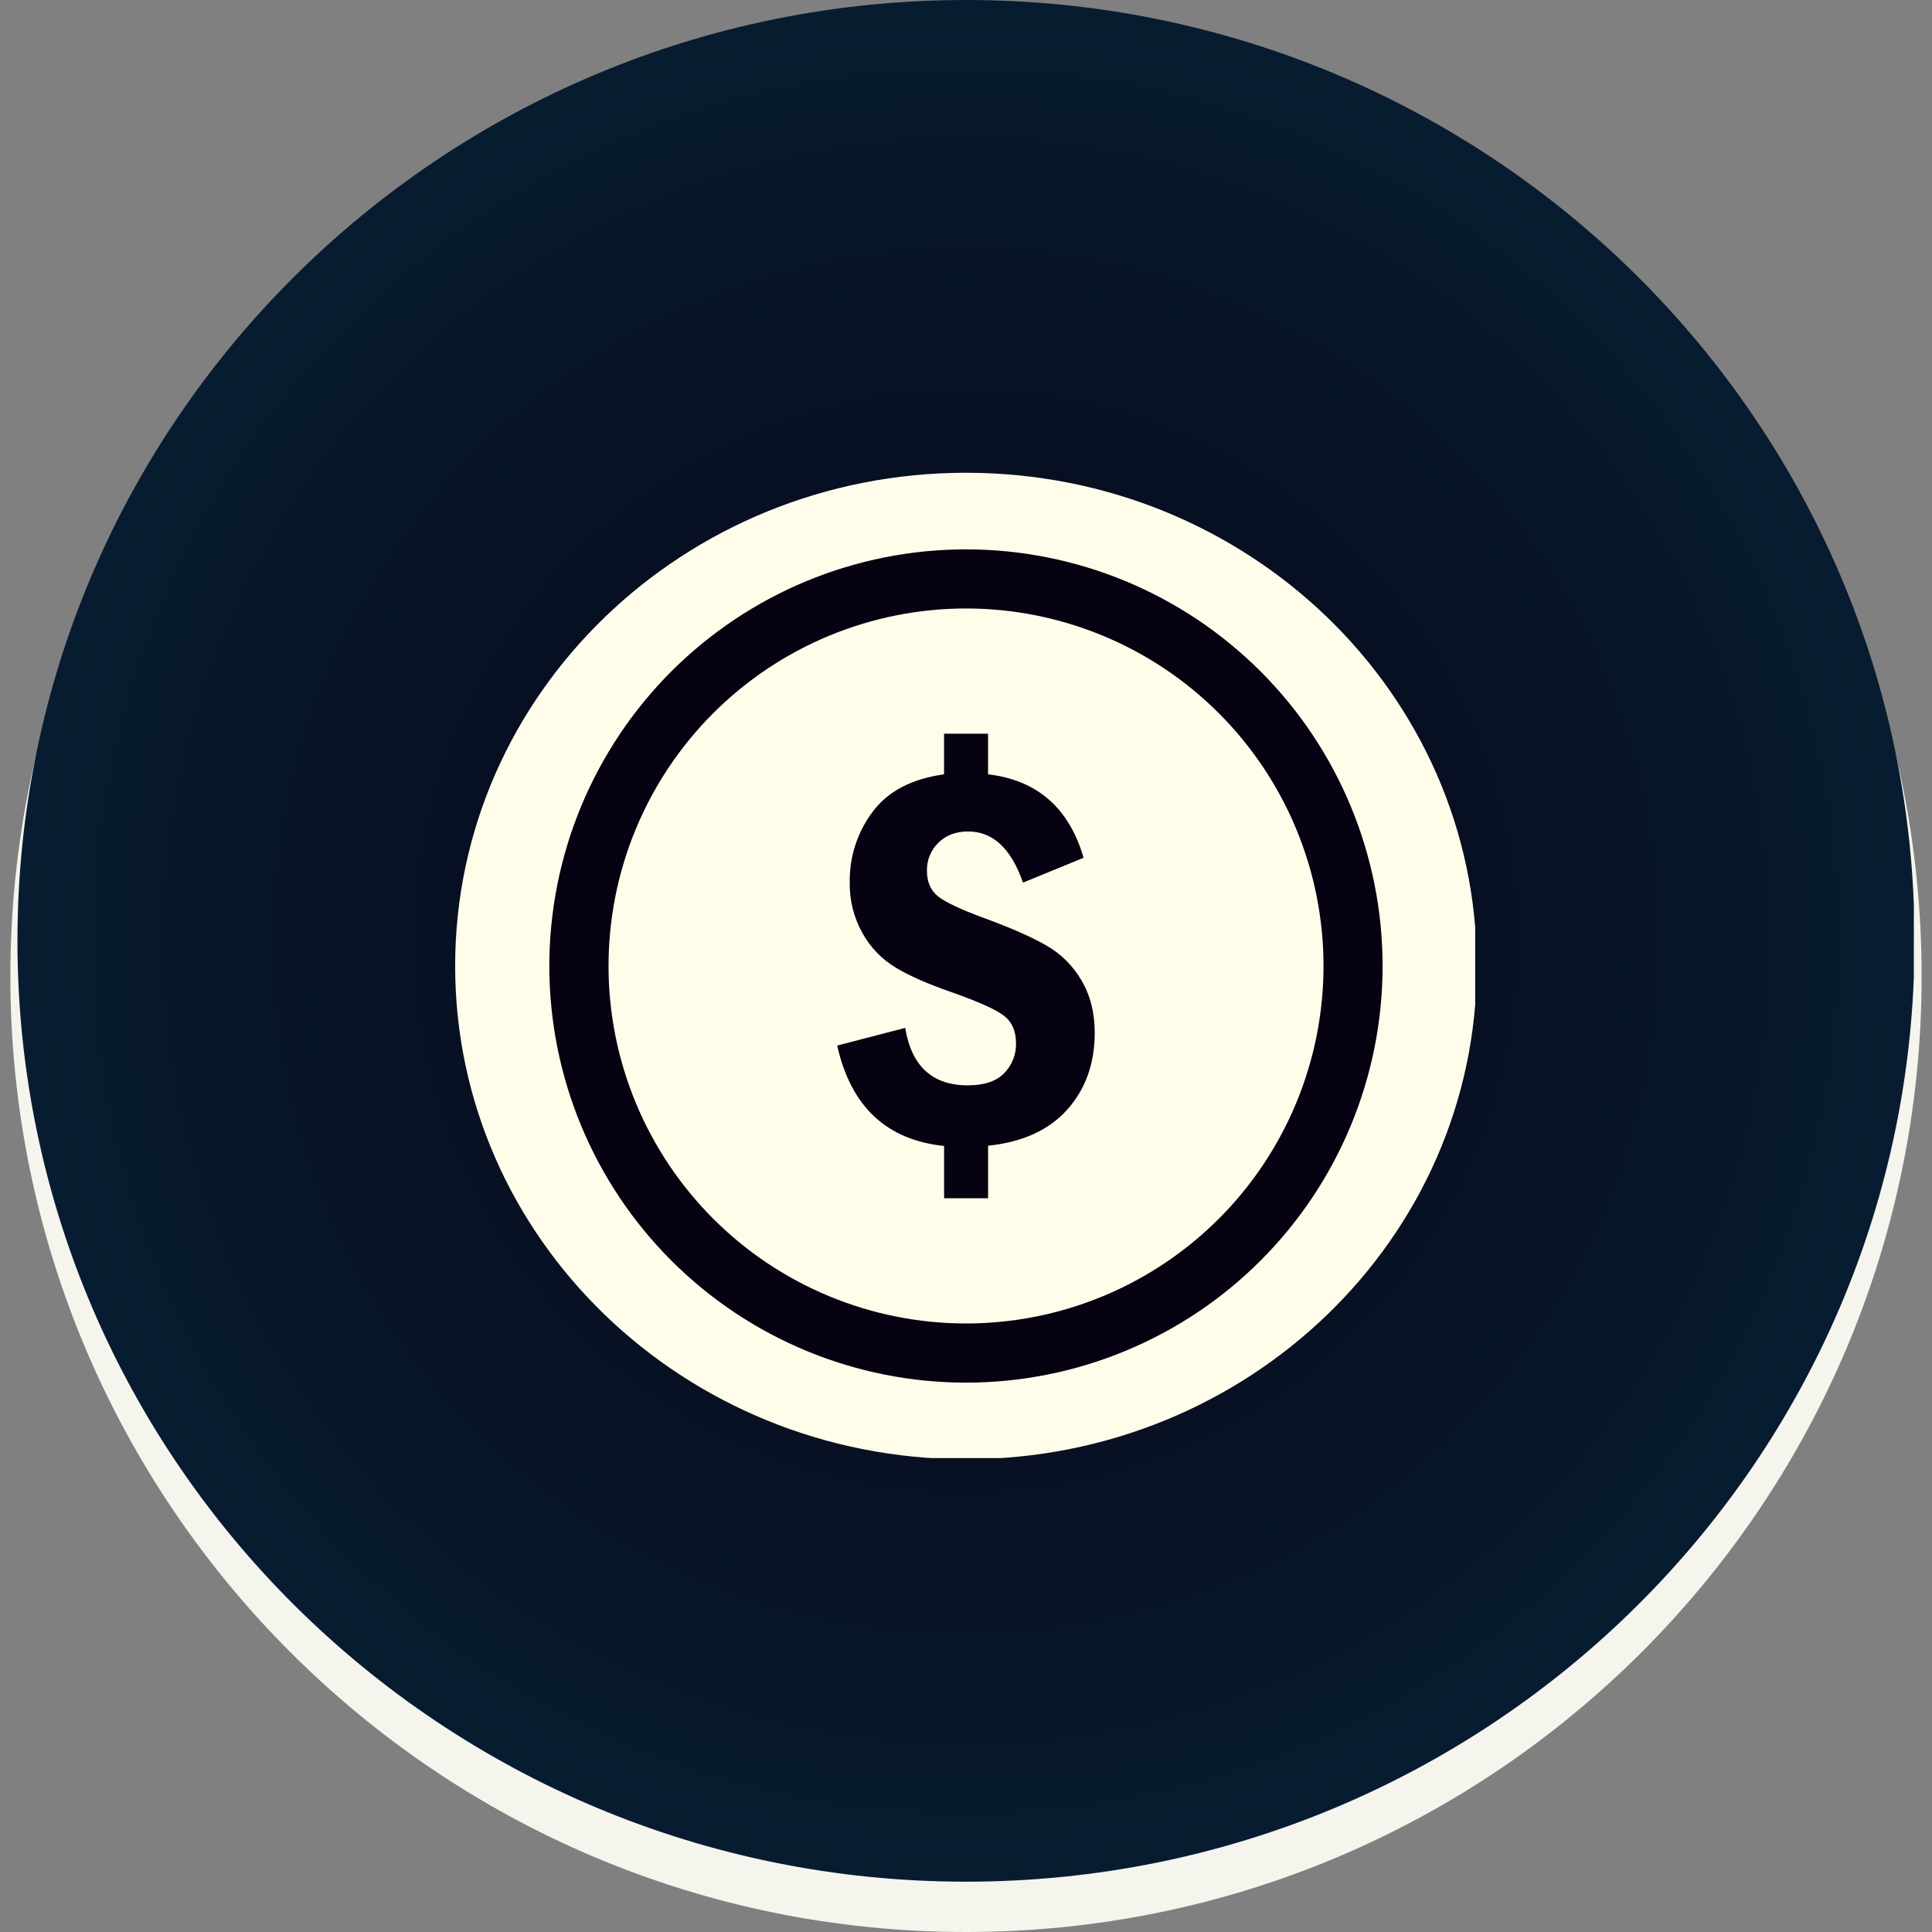
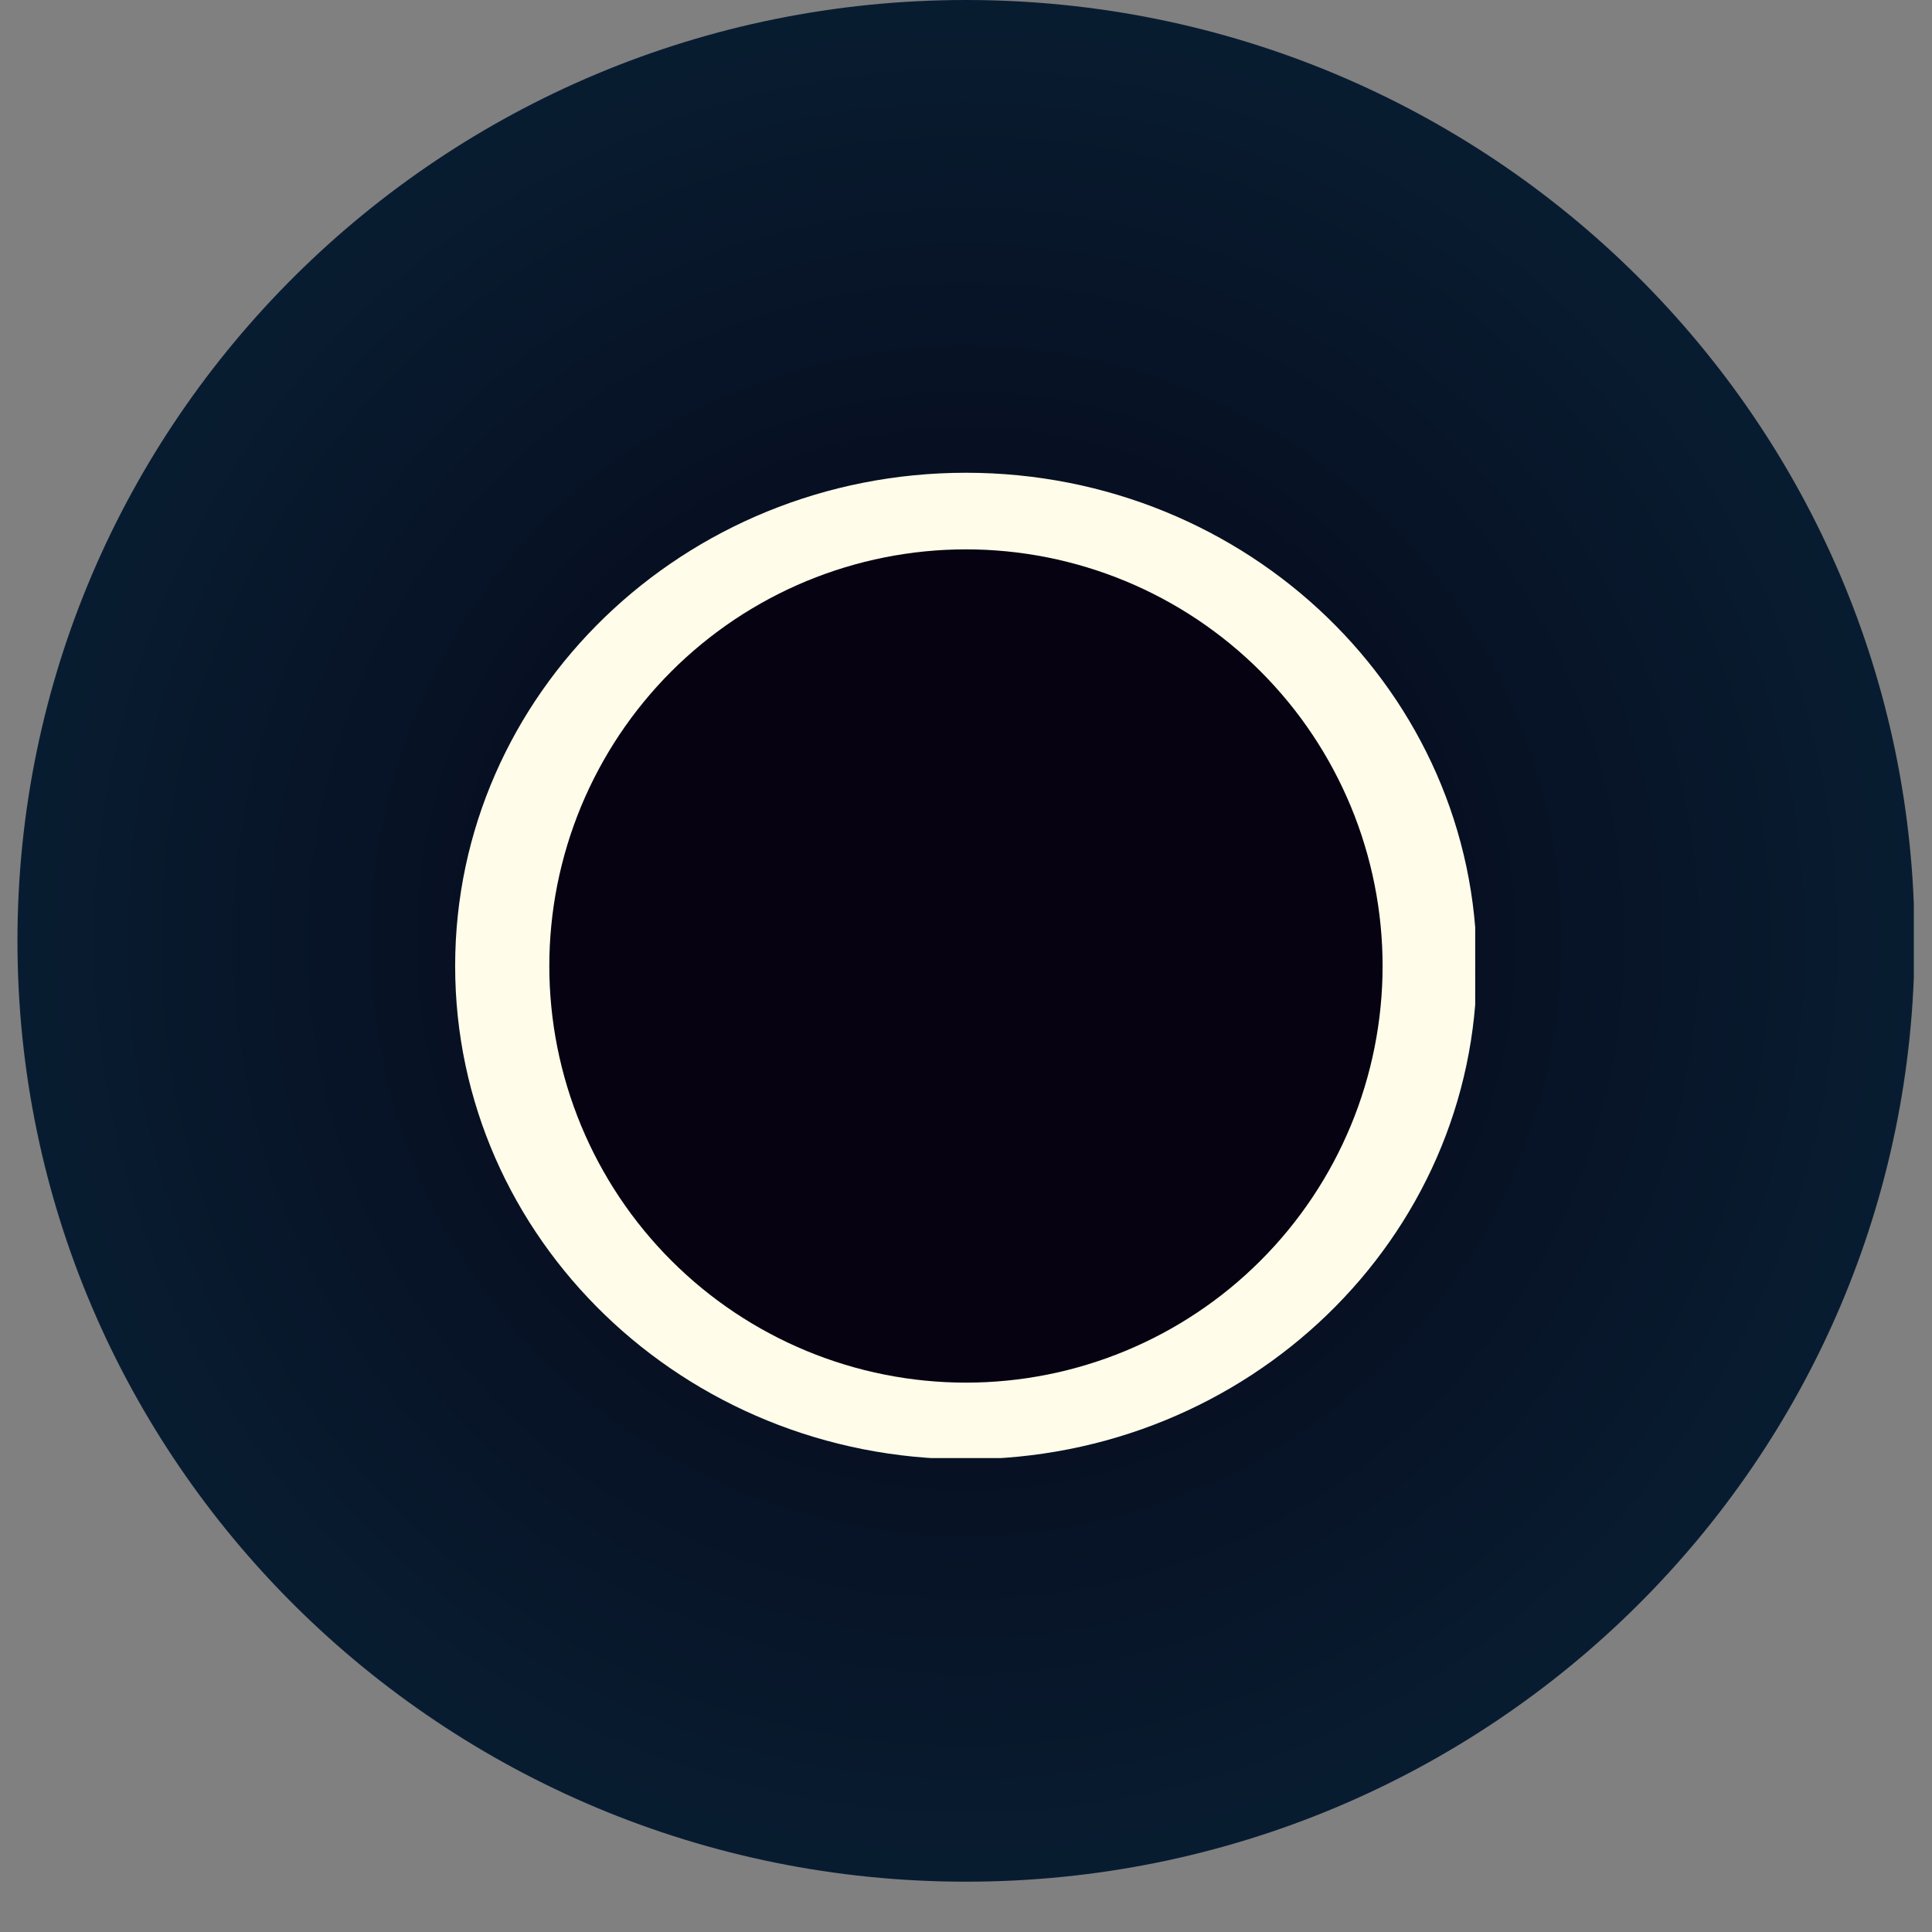
<svg xmlns="http://www.w3.org/2000/svg" width="500" zoomAndPan="magnify" viewBox="0 0 375 375" height="500" preserveAspectRatio="xMidYMid meet" version="1.0">
  <rect x="0" y="0" width="375" height="375" fill="#808080" stroke="none" />
  <defs>
    <clipPath id="cbea573a0c">
      <path d="M 2.012 4.023 L 372.988 4.023 L 372.988 375 L 2.012 375 Z M 2.012 4.023 " clip-rule="nonzero" />
    </clipPath>
    <clipPath id="fc0e8440f2">
      <path d="M 187.5 4.023 C 85.059 4.023 2.012 87.066 2.012 189.512 C 2.012 291.953 85.059 375 187.5 375 C 289.941 375 372.988 291.953 372.988 189.512 C 372.988 87.066 289.941 4.023 187.5 4.023 Z M 187.5 4.023 " clip-rule="nonzero" />
    </clipPath>
    <clipPath id="63abb55790">
-       <path d="M 0.012 0.023 L 370.988 0.023 L 370.988 371 L 0.012 371 Z M 0.012 0.023 " clip-rule="nonzero" />
-     </clipPath>
+       </clipPath>
    <clipPath id="a488bebde2">
-       <path d="M 185.5 0.023 C 83.059 0.023 0.012 83.066 0.012 185.512 C 0.012 287.953 83.059 371 185.5 371 C 287.941 371 370.988 287.953 370.988 185.512 C 370.988 83.066 287.941 0.023 185.5 0.023 Z M 185.5 0.023 " clip-rule="nonzero" />
-     </clipPath>
+       </clipPath>
    <clipPath id="5745e7d9b5">
      <rect x="0" width="371" y="0" height="371" />
    </clipPath>
    <clipPath id="14ae717e91">
      <path d="M 3.387 0 L 372 0 L 372 365.234 L 3.387 365.234 Z M 3.387 0 " clip-rule="nonzero" />
    </clipPath>
    <clipPath id="816830caf0">
      <path d="M 187.5 0 C 85.816 0 3.387 81.762 3.387 182.617 C 3.387 283.473 85.816 365.234 187.5 365.234 C 289.184 365.234 371.613 283.473 371.613 182.617 C 371.613 81.762 289.184 0 187.5 0 Z M 187.5 0 " clip-rule="nonzero" />
    </clipPath>
    <clipPath id="6154c90e87">
      <path d="M 0.387 0 L 368.477 0 L 368.477 365.234 L 0.387 365.234 Z M 0.387 0 " clip-rule="nonzero" />
    </clipPath>
    <clipPath id="a220970fa3">
      <path d="M 184.5 0 C 82.816 0 0.387 81.762 0.387 182.617 C 0.387 283.473 82.816 365.234 184.5 365.234 C 286.184 365.234 368.613 283.473 368.613 182.617 C 368.613 81.762 286.184 0 184.5 0 Z M 184.5 0 " clip-rule="nonzero" />
    </clipPath>
    <radialGradient gradientTransform="matrix(1, 0, 0, 1, 0.387, 0)" gradientUnits="userSpaceOnUse" r="259.319" cx="184.112" id="e18f742e0c" cy="182.617" fx="184.112" fy="182.617">
      <stop stop-opacity="1" stop-color="rgb(2.359%, 0.893%, 7.19%)" offset="0" />
      <stop stop-opacity="1" stop-color="rgb(2.374%, 1.091%, 7.42%)" offset="0.016" />
      <stop stop-opacity="1" stop-color="rgb(2.388%, 1.26%, 7.619%)" offset="0.027" />
      <stop stop-opacity="1" stop-color="rgb(2.402%, 1.431%, 7.816%)" offset="0.039" />
      <stop stop-opacity="1" stop-color="rgb(2.415%, 1.601%, 8.014%)" offset="0.051" />
      <stop stop-opacity="1" stop-color="rgb(2.429%, 1.77%, 8.211%)" offset="0.062" />
      <stop stop-opacity="1" stop-color="rgb(2.443%, 1.941%, 8.409%)" offset="0.074" />
      <stop stop-opacity="1" stop-color="rgb(2.457%, 2.11%, 8.606%)" offset="0.086" />
      <stop stop-opacity="1" stop-color="rgb(2.47%, 2.281%, 8.804%)" offset="0.098" />
      <stop stop-opacity="1" stop-color="rgb(2.484%, 2.451%, 9.001%)" offset="0.109" />
      <stop stop-opacity="1" stop-color="rgb(2.498%, 2.621%, 9.2%)" offset="0.121" />
      <stop stop-opacity="1" stop-color="rgb(2.512%, 2.791%, 9.396%)" offset="0.133" />
      <stop stop-opacity="1" stop-color="rgb(2.525%, 2.962%, 9.595%)" offset="0.145" />
      <stop stop-opacity="1" stop-color="rgb(2.539%, 3.131%, 9.792%)" offset="0.156" />
      <stop stop-opacity="1" stop-color="rgb(2.554%, 3.3%, 9.99%)" offset="0.168" />
      <stop stop-opacity="1" stop-color="rgb(2.568%, 3.471%, 10.187%)" offset="0.18" />
      <stop stop-opacity="1" stop-color="rgb(2.582%, 3.641%, 10.385%)" offset="0.191" />
      <stop stop-opacity="1" stop-color="rgb(2.596%, 3.812%, 10.582%)" offset="0.203" />
      <stop stop-opacity="1" stop-color="rgb(2.609%, 3.981%, 10.78%)" offset="0.215" />
      <stop stop-opacity="1" stop-color="rgb(2.623%, 4.152%, 10.977%)" offset="0.227" />
      <stop stop-opacity="1" stop-color="rgb(2.637%, 4.321%, 11.176%)" offset="0.238" />
      <stop stop-opacity="1" stop-color="rgb(2.65%, 4.491%, 11.372%)" offset="0.25" />
      <stop stop-opacity="1" stop-color="rgb(2.669%, 4.718%, 11.636%)" offset="0.262" />
      <stop stop-opacity="1" stop-color="rgb(2.692%, 5.002%, 11.966%)" offset="0.281" />
      <stop stop-opacity="1" stop-color="rgb(2.715%, 5.286%, 12.296%)" offset="0.301" />
      <stop stop-opacity="1" stop-color="rgb(2.737%, 5.568%, 12.624%)" offset="0.32" />
      <stop stop-opacity="1" stop-color="rgb(2.762%, 5.852%, 12.953%)" offset="0.34" />
      <stop stop-opacity="1" stop-color="rgb(2.785%, 6.136%, 13.283%)" offset="0.359" />
      <stop stop-opacity="1" stop-color="rgb(2.806%, 6.39%, 13.579%)" offset="0.379" />
      <stop stop-opacity="1" stop-color="rgb(2.824%, 6.616%, 13.843%)" offset="0.395" />
      <stop stop-opacity="1" stop-color="rgb(2.843%, 6.844%, 14.105%)" offset="0.41" />
      <stop stop-opacity="1" stop-color="rgb(2.861%, 7.071%, 14.369%)" offset="0.426" />
      <stop stop-opacity="1" stop-color="rgb(2.879%, 7.297%, 14.633%)" offset="0.441" />
      <stop stop-opacity="1" stop-color="rgb(2.898%, 7.524%, 14.896%)" offset="0.457" />
      <stop stop-opacity="1" stop-color="rgb(2.916%, 7.75%, 15.16%)" offset="0.473" />
      <stop stop-opacity="1" stop-color="rgb(2.934%, 7.977%, 15.424%)" offset="0.488" />
      <stop stop-opacity="1" stop-color="rgb(2.95%, 8.176%, 15.654%)" offset="0.504" />
      <stop stop-opacity="1" stop-color="rgb(2.963%, 8.345%, 15.851%)" offset="0.516" />
      <stop stop-opacity="1" stop-color="rgb(2.977%, 8.516%, 16.049%)" offset="0.527" />
      <stop stop-opacity="1" stop-color="rgb(2.992%, 8.685%, 16.246%)" offset="0.539" />
      <stop stop-opacity="1" stop-color="rgb(3.006%, 8.856%, 16.444%)" offset="0.551" />
      <stop stop-opacity="1" stop-color="rgb(3.02%, 9.026%, 16.641%)" offset="0.562" />
      <stop stop-opacity="1" stop-color="rgb(3.033%, 9.196%, 16.84%)" offset="0.574" />
      <stop stop-opacity="1" stop-color="rgb(3.047%, 9.366%, 17.036%)" offset="0.586" />
      <stop stop-opacity="1" stop-color="rgb(3.061%, 9.535%, 17.235%)" offset="0.598" />
      <stop stop-opacity="1" stop-color="rgb(3.075%, 9.706%, 17.432%)" offset="0.609" />
      <stop stop-opacity="1" stop-color="rgb(3.088%, 9.875%, 17.63%)" offset="0.621" />
      <stop stop-opacity="1" stop-color="rgb(3.107%, 10.103%, 17.892%)" offset="0.633" />
      <stop stop-opacity="1" stop-color="rgb(3.13%, 10.387%, 18.222%)" offset="0.652" />
      <stop stop-opacity="1" stop-color="rgb(3.152%, 10.669%, 18.552%)" offset="0.672" />
      <stop stop-opacity="1" stop-color="rgb(3.174%, 10.924%, 18.848%)" offset="0.691" />
      <stop stop-opacity="1" stop-color="rgb(3.192%, 11.151%, 19.112%)" offset="0.707" />
      <stop stop-opacity="1" stop-color="rgb(3.21%, 11.378%, 19.374%)" offset="0.723" />
      <stop stop-opacity="1" stop-color="rgb(3.23%, 11.604%, 19.638%)" offset="0.738" />
      <stop stop-opacity="1" stop-color="rgb(3.246%, 11.803%, 19.868%)" offset="0.754" />
      <stop stop-opacity="1" stop-color="rgb(3.259%, 11.974%, 20.067%)" offset="0.766" />
      <stop stop-opacity="1" stop-color="rgb(3.273%, 12.143%, 20.264%)" offset="0.777" />
      <stop stop-opacity="1" stop-color="rgb(3.287%, 12.314%, 20.461%)" offset="0.789" />
      <stop stop-opacity="1" stop-color="rgb(3.3%, 12.483%, 20.659%)" offset="0.801" />
      <stop stop-opacity="1" stop-color="rgb(3.314%, 12.653%, 20.856%)" offset="0.812" />
      <stop stop-opacity="1" stop-color="rgb(3.333%, 12.88%, 21.12%)" offset="0.824" />
      <stop stop-opacity="1" stop-color="rgb(3.355%, 13.164%, 21.449%)" offset="0.844" />
      <stop stop-opacity="1" stop-color="rgb(3.377%, 13.419%, 21.745%)" offset="0.863" />
      <stop stop-opacity="1" stop-color="rgb(3.392%, 13.617%, 21.976%)" offset="0.879" />
      <stop stop-opacity="1" stop-color="rgb(3.406%, 13.786%, 22.174%)" offset="0.891" />
      <stop stop-opacity="1" stop-color="rgb(3.419%, 13.957%, 22.371%)" offset="0.902" />
      <stop stop-opacity="1" stop-color="rgb(3.439%, 14.183%, 22.635%)" offset="0.914" />
      <stop stop-opacity="1" stop-color="rgb(3.461%, 14.438%, 22.931%)" offset="0.934" />
      <stop stop-opacity="1" stop-color="rgb(3.476%, 14.636%, 23.161%)" offset="0.949" />
      <stop stop-opacity="1" stop-color="rgb(3.494%, 14.864%, 23.425%)" offset="0.961" />
      <stop stop-opacity="1" stop-color="rgb(3.517%, 15.147%, 23.755%)" offset="0.98" />
      <stop stop-opacity="1" stop-color="rgb(3.529%, 15.289%, 23.92%)" offset="1" />
    </radialGradient>
    <clipPath id="4dd61b96f7">
      <rect x="0" width="369" y="0" height="366" />
    </clipPath>
    <clipPath id="5564e60584">
      <path d="M 88.336 91.762 L 286.336 91.762 L 286.336 283.012 L 88.336 283.012 Z M 88.336 91.762 " clip-rule="nonzero" />
    </clipPath>
  </defs>
  <g clip-path="url(#cbea573a0c)">
    <g clip-path="url(#fc0e8440f2)">
      <g transform="matrix(1, 0, 0, 1, 2, 4)">
        <g clip-path="url(#5745e7d9b5)">
          <g clip-path="url(#63abb55790)">
            <g clip-path="url(#a488bebde2)">
              <path fill="#f5f4ed" d="M 0.012 0.023 L 370.988 0.023 L 370.988 371 L 0.012 371 Z M 0.012 0.023 " fill-opacity="1" fill-rule="nonzero" />
            </g>
          </g>
        </g>
      </g>
    </g>
  </g>
  <g clip-path="url(#14ae717e91)">
    <g clip-path="url(#816830caf0)">
      <g transform="matrix(1, 0, 0, 1, 3, 0)">
        <g clip-path="url(#4dd61b96f7)">
          <g clip-path="url(#6154c90e87)">
            <g clip-path="url(#a220970fa3)">
              <path fill="url(#e18f742e0c)" d="M 0.387 0 L 0.387 365.234 L 368.477 365.234 L 368.477 0 Z M 0.387 0 " fill-rule="nonzero" />
            </g>
          </g>
        </g>
      </g>
    </g>
  </g>
  <g clip-path="url(#5564e60584)">
    <path fill="#fffce9" d="M 286.637 187.5 C 286.637 240.371 242.25 283.234 187.492 283.234 C 132.73 283.234 88.344 240.371 88.344 187.5 C 88.344 134.629 132.73 91.762 187.492 91.762 C 242.25 91.762 286.637 134.625 286.637 187.5 Z M 286.637 187.5 " fill-opacity="1" fill-rule="nonzero" />
  </g>
  <path fill="#060212" d="M 268.359 187.5 C 268.359 188.824 268.328 190.145 268.262 191.469 C 268.195 192.789 268.098 194.109 267.969 195.426 C 267.84 196.742 267.676 198.055 267.484 199.363 C 267.289 200.676 267.062 201.977 266.805 203.277 C 266.547 204.574 266.258 205.863 265.934 207.148 C 265.613 208.434 265.262 209.707 264.875 210.973 C 264.492 212.238 264.078 213.496 263.633 214.742 C 263.188 215.988 262.711 217.223 262.203 218.445 C 261.695 219.668 261.16 220.879 260.594 222.074 C 260.027 223.27 259.434 224.453 258.809 225.621 C 258.188 226.785 257.535 227.938 256.852 229.074 C 256.172 230.207 255.465 231.328 254.73 232.426 C 253.996 233.527 253.234 234.609 252.445 235.672 C 251.656 236.734 250.844 237.777 250.004 238.801 C 249.164 239.824 248.297 240.824 247.41 241.805 C 246.52 242.789 245.609 243.746 244.672 244.68 C 243.738 245.617 242.777 246.531 241.797 247.418 C 240.816 248.309 239.816 249.172 238.793 250.012 C 237.77 250.852 236.727 251.664 235.664 252.453 C 234.602 253.242 233.52 254.004 232.418 254.738 C 231.316 255.473 230.199 256.18 229.066 256.863 C 227.93 257.543 226.777 258.195 225.613 258.816 C 224.445 259.441 223.262 260.035 222.066 260.602 C 220.871 261.168 219.66 261.703 218.438 262.211 C 217.215 262.719 215.98 263.195 214.734 263.641 C 213.488 264.086 212.23 264.5 210.965 264.883 C 209.699 265.27 208.426 265.621 207.141 265.945 C 205.855 266.266 204.566 266.555 203.266 266.812 C 201.969 267.07 200.664 267.297 199.355 267.492 C 198.047 267.688 196.734 267.848 195.418 267.977 C 194.102 268.105 192.781 268.203 191.457 268.27 C 190.137 268.336 188.812 268.367 187.492 268.367 C 186.168 268.367 184.844 268.336 183.523 268.27 C 182.199 268.203 180.883 268.105 179.562 267.977 C 178.246 267.848 176.934 267.688 175.625 267.492 C 174.316 267.297 173.012 267.07 171.715 266.812 C 170.418 266.555 169.125 266.266 167.84 265.945 C 166.559 265.621 165.281 265.27 164.016 264.883 C 162.75 264.5 161.492 264.086 160.246 263.641 C 159 263.195 157.766 262.719 156.543 262.211 C 155.32 261.703 154.113 261.168 152.914 260.602 C 151.719 260.035 150.535 259.441 149.371 258.816 C 148.203 258.195 147.051 257.543 145.918 256.863 C 144.781 256.18 143.664 255.473 142.562 254.738 C 141.461 254.004 140.379 253.242 139.316 252.453 C 138.254 251.664 137.211 250.852 136.188 250.012 C 135.164 249.172 134.164 248.309 133.184 247.418 C 132.203 246.531 131.246 245.617 130.309 244.68 C 129.371 243.746 128.461 242.789 127.57 241.805 C 126.684 240.824 125.82 239.824 124.98 238.801 C 124.141 237.777 123.324 236.734 122.535 235.672 C 121.75 234.609 120.988 233.527 120.25 232.426 C 119.516 231.328 118.809 230.207 118.129 229.074 C 117.449 227.938 116.797 226.785 116.172 225.621 C 115.547 224.453 114.953 223.27 114.387 222.074 C 113.82 220.879 113.285 219.668 112.777 218.445 C 112.273 217.223 111.797 215.988 111.352 214.742 C 110.902 213.496 110.488 212.238 110.105 210.973 C 109.723 209.707 109.367 208.434 109.047 207.148 C 108.727 205.863 108.434 204.574 108.176 203.277 C 107.918 201.977 107.691 200.676 107.496 199.363 C 107.305 198.055 107.141 196.742 107.012 195.426 C 106.883 194.109 106.785 192.789 106.719 191.469 C 106.656 190.145 106.621 188.824 106.621 187.5 C 106.621 186.176 106.656 184.852 106.719 183.531 C 106.785 182.211 106.883 180.891 107.012 179.574 C 107.141 178.254 107.305 176.941 107.496 175.633 C 107.691 174.324 107.918 173.02 108.176 171.723 C 108.434 170.426 108.727 169.133 109.047 167.852 C 109.367 166.566 109.723 165.289 110.105 164.023 C 110.488 162.758 110.902 161.5 111.352 160.254 C 111.797 159.008 112.273 157.773 112.777 156.551 C 113.285 155.328 113.82 154.121 114.387 152.922 C 114.953 151.727 115.547 150.547 116.172 149.379 C 116.797 148.211 117.449 147.059 118.129 145.926 C 118.809 144.789 119.516 143.672 120.25 142.57 C 120.988 141.469 121.75 140.391 122.535 139.324 C 123.324 138.262 124.141 137.219 124.98 136.195 C 125.82 135.172 126.684 134.172 127.57 133.191 C 128.461 132.211 129.371 131.254 130.309 130.316 C 131.246 129.379 132.203 128.469 133.184 127.578 C 134.164 126.691 135.164 125.828 136.188 124.988 C 137.211 124.148 138.254 123.332 139.316 122.547 C 140.379 121.758 141.461 120.996 142.562 120.258 C 143.664 119.523 144.781 118.816 145.918 118.137 C 147.051 117.457 148.203 116.805 149.371 116.18 C 150.535 115.555 151.719 114.961 152.914 114.395 C 154.113 113.828 155.32 113.293 156.543 112.785 C 157.766 112.281 159 111.805 160.246 111.359 C 161.492 110.914 162.75 110.496 164.016 110.113 C 165.281 109.73 166.559 109.375 167.84 109.055 C 169.125 108.734 170.418 108.441 171.715 108.184 C 173.012 107.926 174.316 107.699 175.625 107.508 C 176.934 107.312 178.246 107.148 179.562 107.02 C 180.883 106.891 182.199 106.793 183.523 106.727 C 184.844 106.664 186.168 106.633 187.492 106.633 C 188.812 106.633 190.137 106.664 191.457 106.727 C 192.781 106.793 194.102 106.891 195.418 107.02 C 196.734 107.148 198.047 107.312 199.355 107.508 C 200.664 107.699 201.969 107.926 203.266 108.184 C 204.566 108.441 205.855 108.734 207.141 109.055 C 208.426 109.375 209.699 109.73 210.965 110.113 C 212.23 110.496 213.488 110.914 214.734 111.359 C 215.98 111.805 217.215 112.281 218.438 112.785 C 219.66 113.293 220.871 113.828 222.066 114.395 C 223.262 114.961 224.445 115.555 225.613 116.18 C 226.777 116.805 227.93 117.457 229.066 118.137 C 230.199 118.816 231.316 119.523 232.418 120.258 C 233.52 120.996 234.602 121.758 235.664 122.547 C 236.727 123.332 237.77 124.148 238.793 124.988 C 239.816 125.828 240.816 126.691 241.797 127.578 C 242.777 128.469 243.738 129.379 244.672 130.316 C 245.609 131.254 246.52 132.211 247.41 133.191 C 248.297 134.172 249.164 135.172 250.004 136.195 C 250.844 137.219 251.656 138.262 252.445 139.324 C 253.234 140.391 253.996 141.469 254.73 142.57 C 255.465 143.672 256.172 144.789 256.855 145.926 C 257.535 147.059 258.188 148.211 258.809 149.379 C 259.434 150.547 260.027 151.727 260.594 152.922 C 261.16 154.121 261.695 155.328 262.203 156.551 C 262.711 157.773 263.188 159.008 263.633 160.254 C 264.078 161.5 264.492 162.758 264.875 164.023 C 265.262 165.289 265.613 166.566 265.934 167.852 C 266.258 169.133 266.547 170.426 266.805 171.723 C 267.062 173.02 267.289 174.324 267.484 175.633 C 267.676 176.941 267.84 178.254 267.969 179.574 C 268.098 180.891 268.195 182.211 268.262 183.531 C 268.328 184.852 268.359 186.176 268.359 187.5 Z M 268.359 187.5 " fill-opacity="1" fill-rule="nonzero" />
-   <path fill="#fffce9" d="M 256.895 187.5 C 256.895 188.633 256.863 189.77 256.809 190.902 C 256.754 192.039 256.668 193.168 256.559 194.301 C 256.445 195.43 256.309 196.555 256.141 197.68 C 255.973 198.805 255.781 199.922 255.559 201.035 C 255.336 202.148 255.09 203.258 254.812 204.359 C 254.535 205.461 254.234 206.555 253.902 207.641 C 253.574 208.727 253.219 209.805 252.836 210.875 C 252.453 211.941 252.043 213.004 251.609 214.051 C 251.176 215.102 250.715 216.137 250.23 217.164 C 249.742 218.191 249.234 219.203 248.699 220.207 C 248.164 221.207 247.602 222.195 247.02 223.168 C 246.438 224.145 245.828 225.102 245.199 226.047 C 244.566 226.992 243.914 227.918 243.238 228.832 C 242.559 229.742 241.863 230.637 241.141 231.516 C 240.422 232.395 239.68 233.254 238.918 234.094 C 238.152 234.938 237.371 235.758 236.566 236.562 C 235.766 237.363 234.941 238.145 234.102 238.91 C 233.262 239.672 232.402 240.414 231.523 241.133 C 230.645 241.855 229.75 242.551 228.84 243.227 C 227.926 243.906 226.996 244.559 226.055 245.188 C 225.109 245.82 224.152 246.426 223.176 247.012 C 222.203 247.594 221.215 248.156 220.215 248.691 C 219.211 249.227 218.199 249.734 217.172 250.223 C 216.145 250.707 215.105 251.168 214.059 251.602 C 213.008 252.035 211.949 252.445 210.879 252.828 C 209.812 253.211 208.734 253.566 207.648 253.895 C 206.559 254.227 205.465 254.527 204.363 254.805 C 203.262 255.078 202.156 255.328 201.043 255.551 C 199.93 255.77 198.809 255.965 197.688 256.133 C 196.562 256.297 195.438 256.438 194.305 256.547 C 193.176 256.66 192.043 256.742 190.91 256.801 C 189.777 256.855 188.641 256.883 187.504 256.883 C 186.371 256.883 185.234 256.855 184.102 256.801 C 182.969 256.742 181.836 256.66 180.703 256.551 C 179.574 256.438 178.449 256.301 177.324 256.133 C 176.203 255.965 175.082 255.773 173.969 255.551 C 172.855 255.328 171.746 255.078 170.645 254.805 C 169.547 254.527 168.449 254.227 167.363 253.895 C 166.277 253.566 165.199 253.211 164.129 252.828 C 163.062 252.445 162.004 252.035 160.953 251.602 C 159.902 251.168 158.867 250.707 157.84 250.223 C 156.812 249.738 155.801 249.227 154.797 248.691 C 153.797 248.156 152.809 247.598 151.836 247.012 C 150.859 246.43 149.902 245.82 148.957 245.191 C 148.012 244.559 147.086 243.906 146.172 243.23 C 145.262 242.555 144.367 241.855 143.488 241.137 C 142.609 240.414 141.75 239.672 140.91 238.91 C 140.066 238.148 139.246 237.367 138.441 236.562 C 137.641 235.762 136.855 234.938 136.094 234.098 C 135.332 233.254 134.59 232.395 133.871 231.52 C 133.148 230.641 132.449 229.746 131.773 228.832 C 131.098 227.922 130.445 226.992 129.812 226.051 C 129.18 225.105 128.574 224.145 127.992 223.172 C 127.406 222.199 126.848 221.211 126.312 220.207 C 125.777 219.207 125.266 218.195 124.781 217.168 C 124.293 216.141 123.836 215.102 123.398 214.055 C 122.965 213.004 122.555 211.945 122.176 210.875 C 121.793 209.809 121.434 208.73 121.105 207.645 C 120.777 206.555 120.473 205.461 120.195 204.359 C 119.922 203.258 119.672 202.152 119.449 201.039 C 119.23 199.926 119.035 198.805 118.867 197.684 C 118.699 196.559 118.562 195.434 118.449 194.305 C 118.34 193.172 118.254 192.039 118.199 190.906 C 118.145 189.773 118.117 188.637 118.117 187.5 C 118.117 186.367 118.145 185.23 118.199 184.098 C 118.254 182.965 118.336 181.832 118.449 180.699 C 118.559 179.57 118.699 178.445 118.867 177.32 C 119.031 176.199 119.227 175.078 119.445 173.965 C 119.668 172.852 119.918 171.742 120.191 170.641 C 120.469 169.539 120.77 168.445 121.102 167.359 C 121.43 166.273 121.785 165.195 122.168 164.125 C 122.551 163.059 122.961 161.996 123.395 160.949 C 123.828 159.898 124.289 158.863 124.773 157.836 C 125.258 156.809 125.77 155.793 126.305 154.793 C 126.84 153.793 127.398 152.805 127.984 151.828 C 128.566 150.855 129.172 149.898 129.805 148.953 C 130.434 148.008 131.09 147.078 131.766 146.168 C 132.441 145.254 133.141 144.359 133.859 143.484 C 134.578 142.605 135.32 141.746 136.082 140.902 C 136.848 140.062 137.629 139.238 138.43 138.438 C 139.234 137.633 140.055 136.852 140.898 136.09 C 141.738 135.324 142.598 134.582 143.477 133.863 C 144.355 133.145 145.25 132.445 146.16 131.766 C 147.074 131.09 148 130.438 148.945 129.805 C 149.891 129.176 150.848 128.566 151.82 127.984 C 152.797 127.398 153.781 126.84 154.785 126.305 C 155.785 125.77 156.801 125.258 157.824 124.773 C 158.852 124.289 159.891 123.828 160.938 123.391 C 161.988 122.957 163.047 122.551 164.117 122.168 C 165.184 121.785 166.262 121.426 167.352 121.098 C 168.438 120.766 169.531 120.465 170.633 120.188 C 171.734 119.914 172.84 119.664 173.953 119.441 C 175.066 119.219 176.188 119.027 177.309 118.859 C 178.434 118.691 179.559 118.555 180.691 118.441 C 181.82 118.328 182.953 118.246 184.086 118.191 C 185.219 118.133 186.355 118.105 187.492 118.105 C 188.625 118.105 189.762 118.133 190.895 118.188 C 192.031 118.246 193.164 118.328 194.293 118.438 C 195.422 118.551 196.551 118.688 197.676 118.855 C 198.797 119.023 199.918 119.215 201.031 119.438 C 202.145 119.66 203.254 119.906 204.355 120.184 C 205.457 120.457 206.551 120.762 207.637 121.09 C 208.723 121.422 209.801 121.777 210.871 122.16 C 211.941 122.543 213 122.949 214.051 123.383 C 215.098 123.82 216.137 124.277 217.164 124.766 C 218.191 125.25 219.207 125.762 220.207 126.297 C 221.207 126.832 222.195 127.391 223.172 127.973 C 224.145 128.559 225.105 129.164 226.051 129.797 C 226.992 130.426 227.922 131.082 228.836 131.758 C 229.746 132.434 230.641 133.133 231.52 133.852 C 232.398 134.574 233.258 135.316 234.098 136.078 C 234.941 136.84 235.762 137.621 236.566 138.426 C 237.371 139.23 238.152 140.051 238.914 140.895 C 239.68 141.734 240.418 142.594 241.141 143.473 C 241.859 144.352 242.559 145.246 243.234 146.156 C 243.914 147.07 244.566 147.996 245.199 148.941 C 245.828 149.887 246.438 150.848 247.02 151.82 C 247.605 152.793 248.164 153.781 248.699 154.785 C 249.234 155.785 249.746 156.801 250.23 157.828 C 250.715 158.852 251.176 159.891 251.609 160.941 C 252.047 161.988 252.453 163.051 252.836 164.117 C 253.219 165.188 253.574 166.266 253.906 167.352 C 254.234 168.441 254.539 169.535 254.812 170.637 C 255.09 171.738 255.34 172.844 255.559 173.961 C 255.781 175.074 255.977 176.191 256.141 177.316 C 256.309 178.438 256.449 179.566 256.559 180.695 C 256.672 181.828 256.754 182.961 256.809 184.094 C 256.863 185.227 256.895 186.363 256.895 187.5 Z M 256.895 187.5 " fill-opacity="1" fill-rule="nonzero" />
-   <path fill="#060212" d="M 183.242 142.414 L 191.781 142.414 L 191.781 150.293 C 201.328 151.426 207.512 156.824 210.324 166.496 L 198.562 171.316 C 196.266 164.699 192.715 161.387 187.91 161.387 C 185.512 161.387 183.578 162.125 182.105 163.605 C 181.387 164.316 180.836 165.141 180.457 166.078 C 180.078 167.016 179.898 167.988 179.918 169 C 179.918 171.148 180.621 172.797 182.023 173.941 C 183.43 175.09 186.445 176.516 191.07 178.215 C 196.137 180.066 200.113 181.816 202.996 183.461 C 205.914 185.113 208.219 187.387 209.906 190.285 C 211.629 193.188 212.488 196.582 212.484 200.465 C 212.484 206.422 210.711 211.391 207.16 215.367 C 203.609 219.344 198.484 221.68 191.789 222.383 L 191.789 232.582 L 183.246 232.582 L 183.246 222.426 C 172.078 221.281 165.164 214.789 162.496 202.945 L 175.703 199.508 C 176.922 206.945 180.969 210.664 187.836 210.664 C 191.055 210.664 193.422 209.867 194.938 208.277 C 195.688 207.508 196.258 206.621 196.652 205.621 C 197.047 204.621 197.234 203.582 197.211 202.508 C 197.211 200.176 196.453 198.41 194.938 197.207 C 193.422 196.004 190.055 194.48 184.84 192.633 C 180.137 191.008 176.473 189.398 173.84 187.801 C 171.105 186.141 168.961 183.91 167.402 181.117 C 165.676 178 164.852 174.66 164.934 171.098 C 164.91 168.668 165.277 166.301 166.031 163.992 C 166.789 161.688 167.891 159.559 169.348 157.613 C 172.285 153.621 176.918 151.18 183.242 150.293 Z M 183.242 142.414 " fill-opacity="1" fill-rule="nonzero" />
</svg>